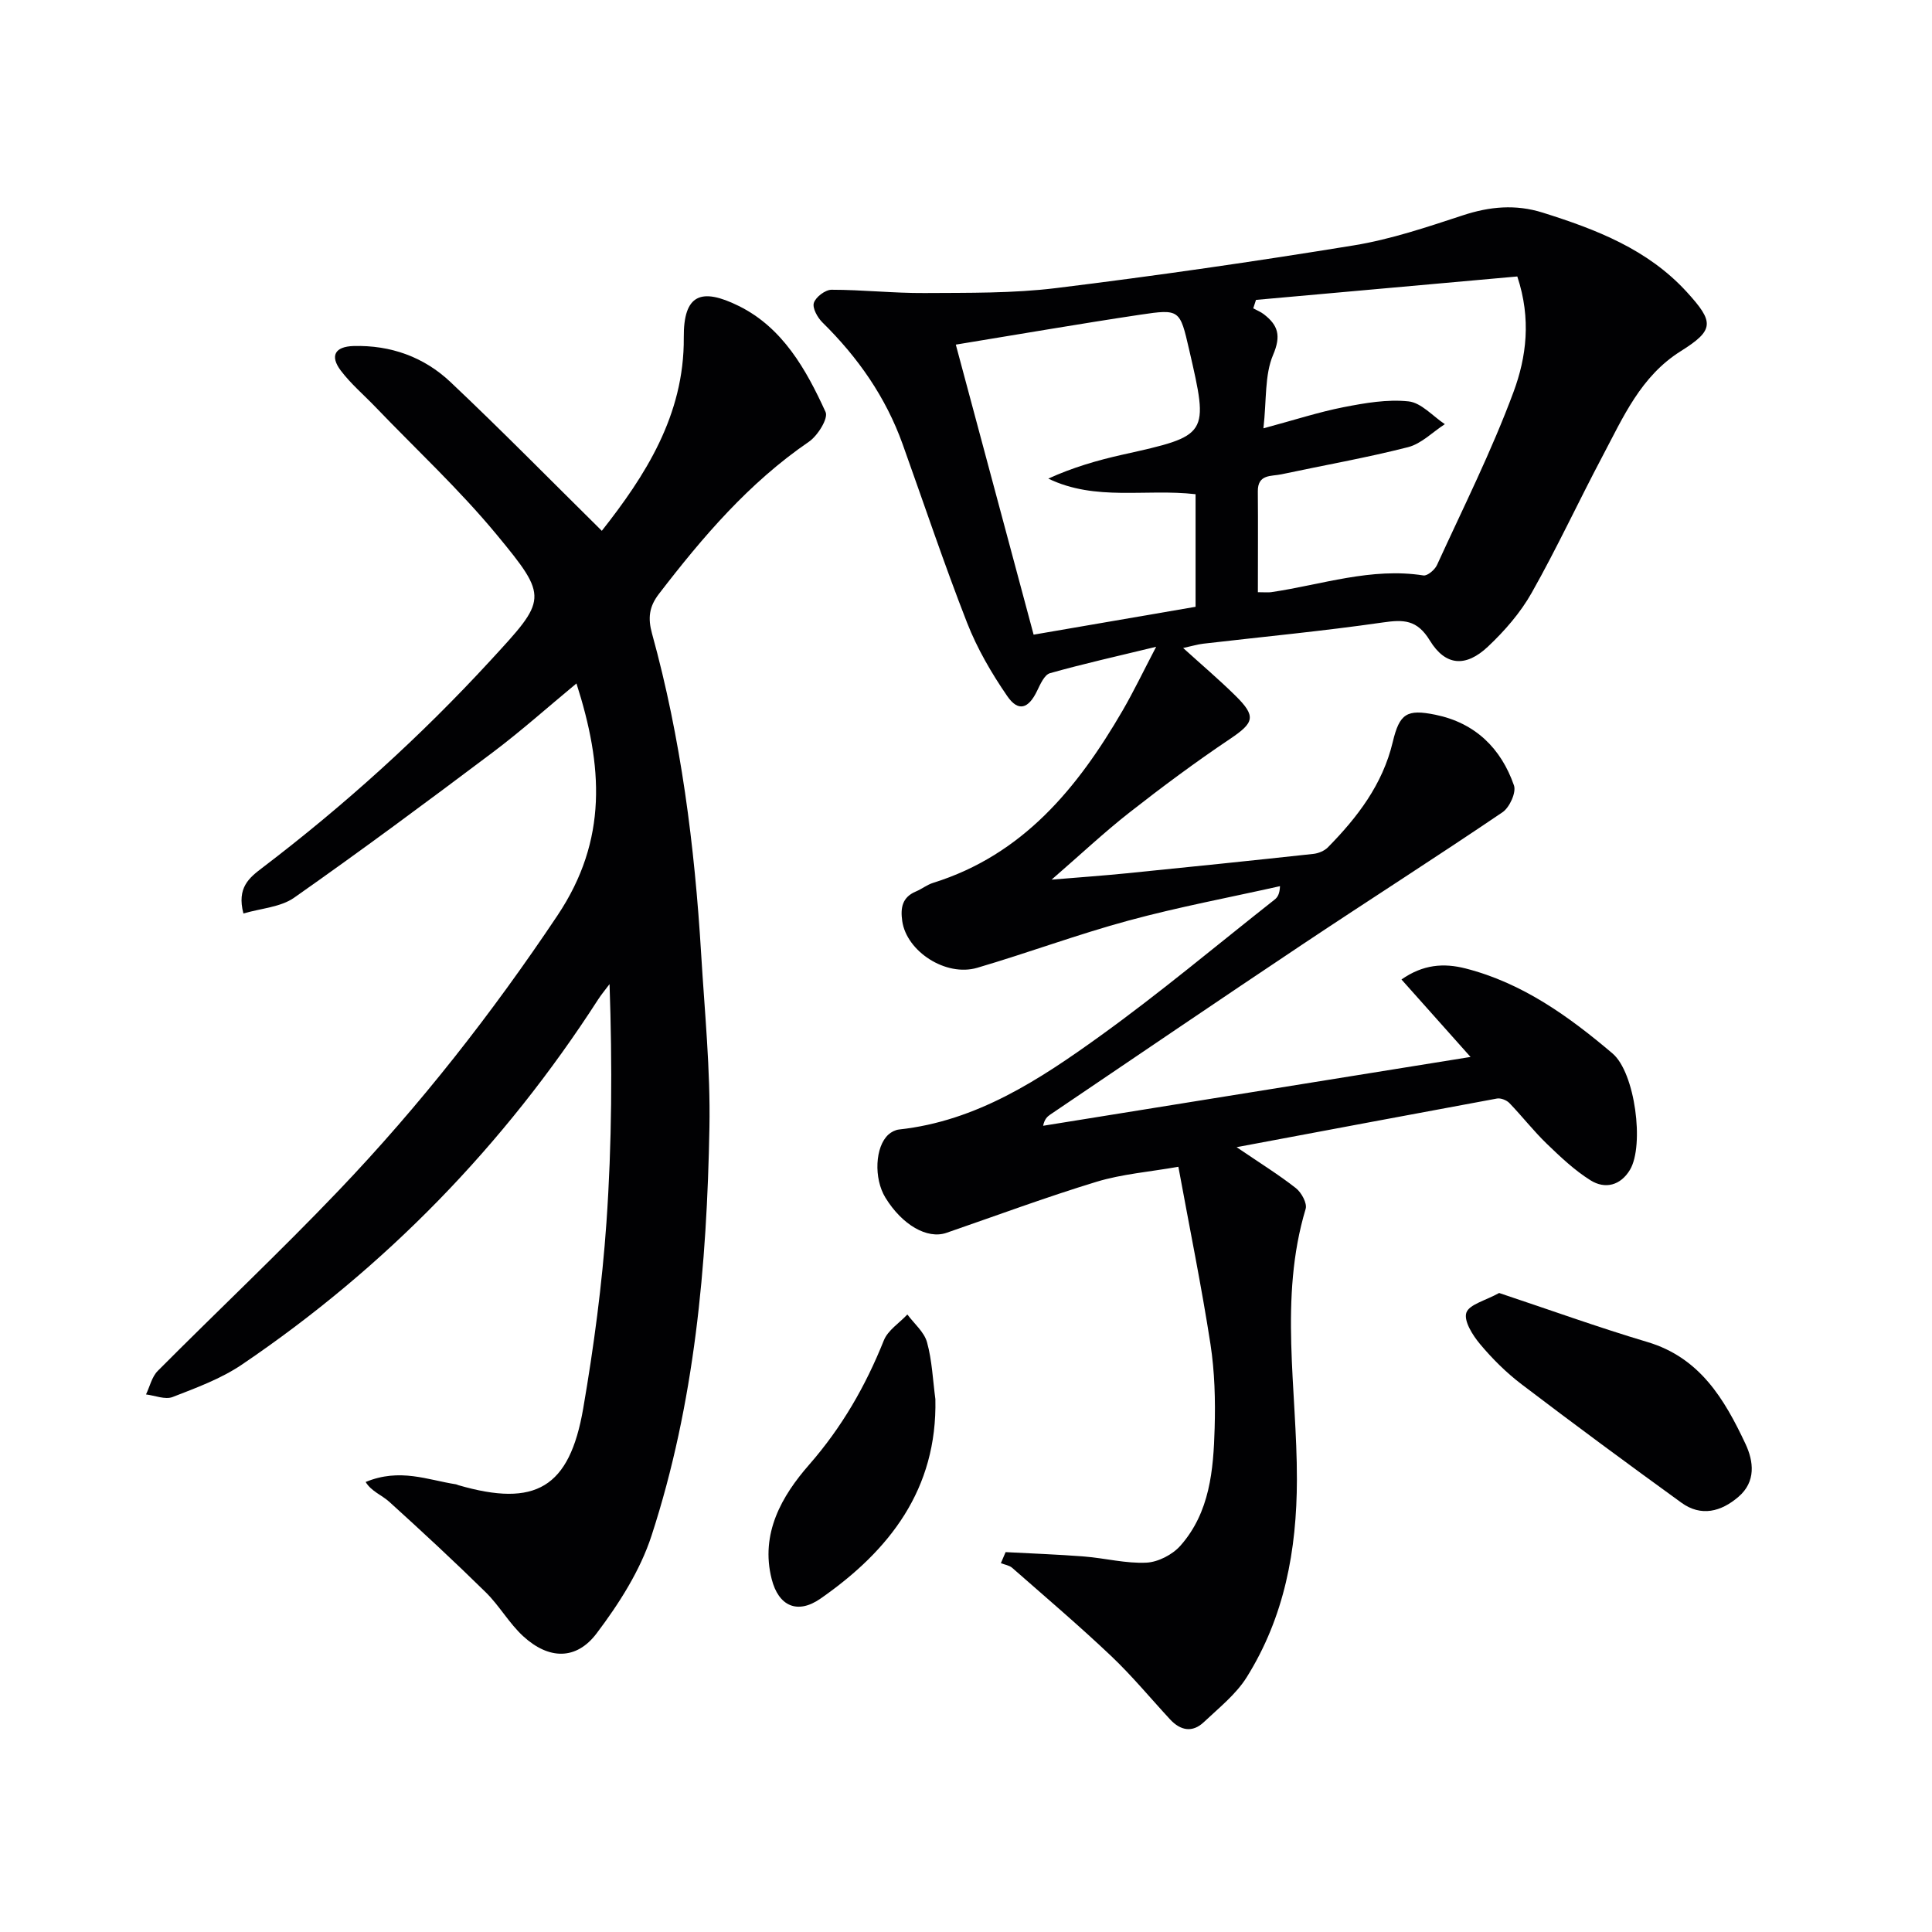
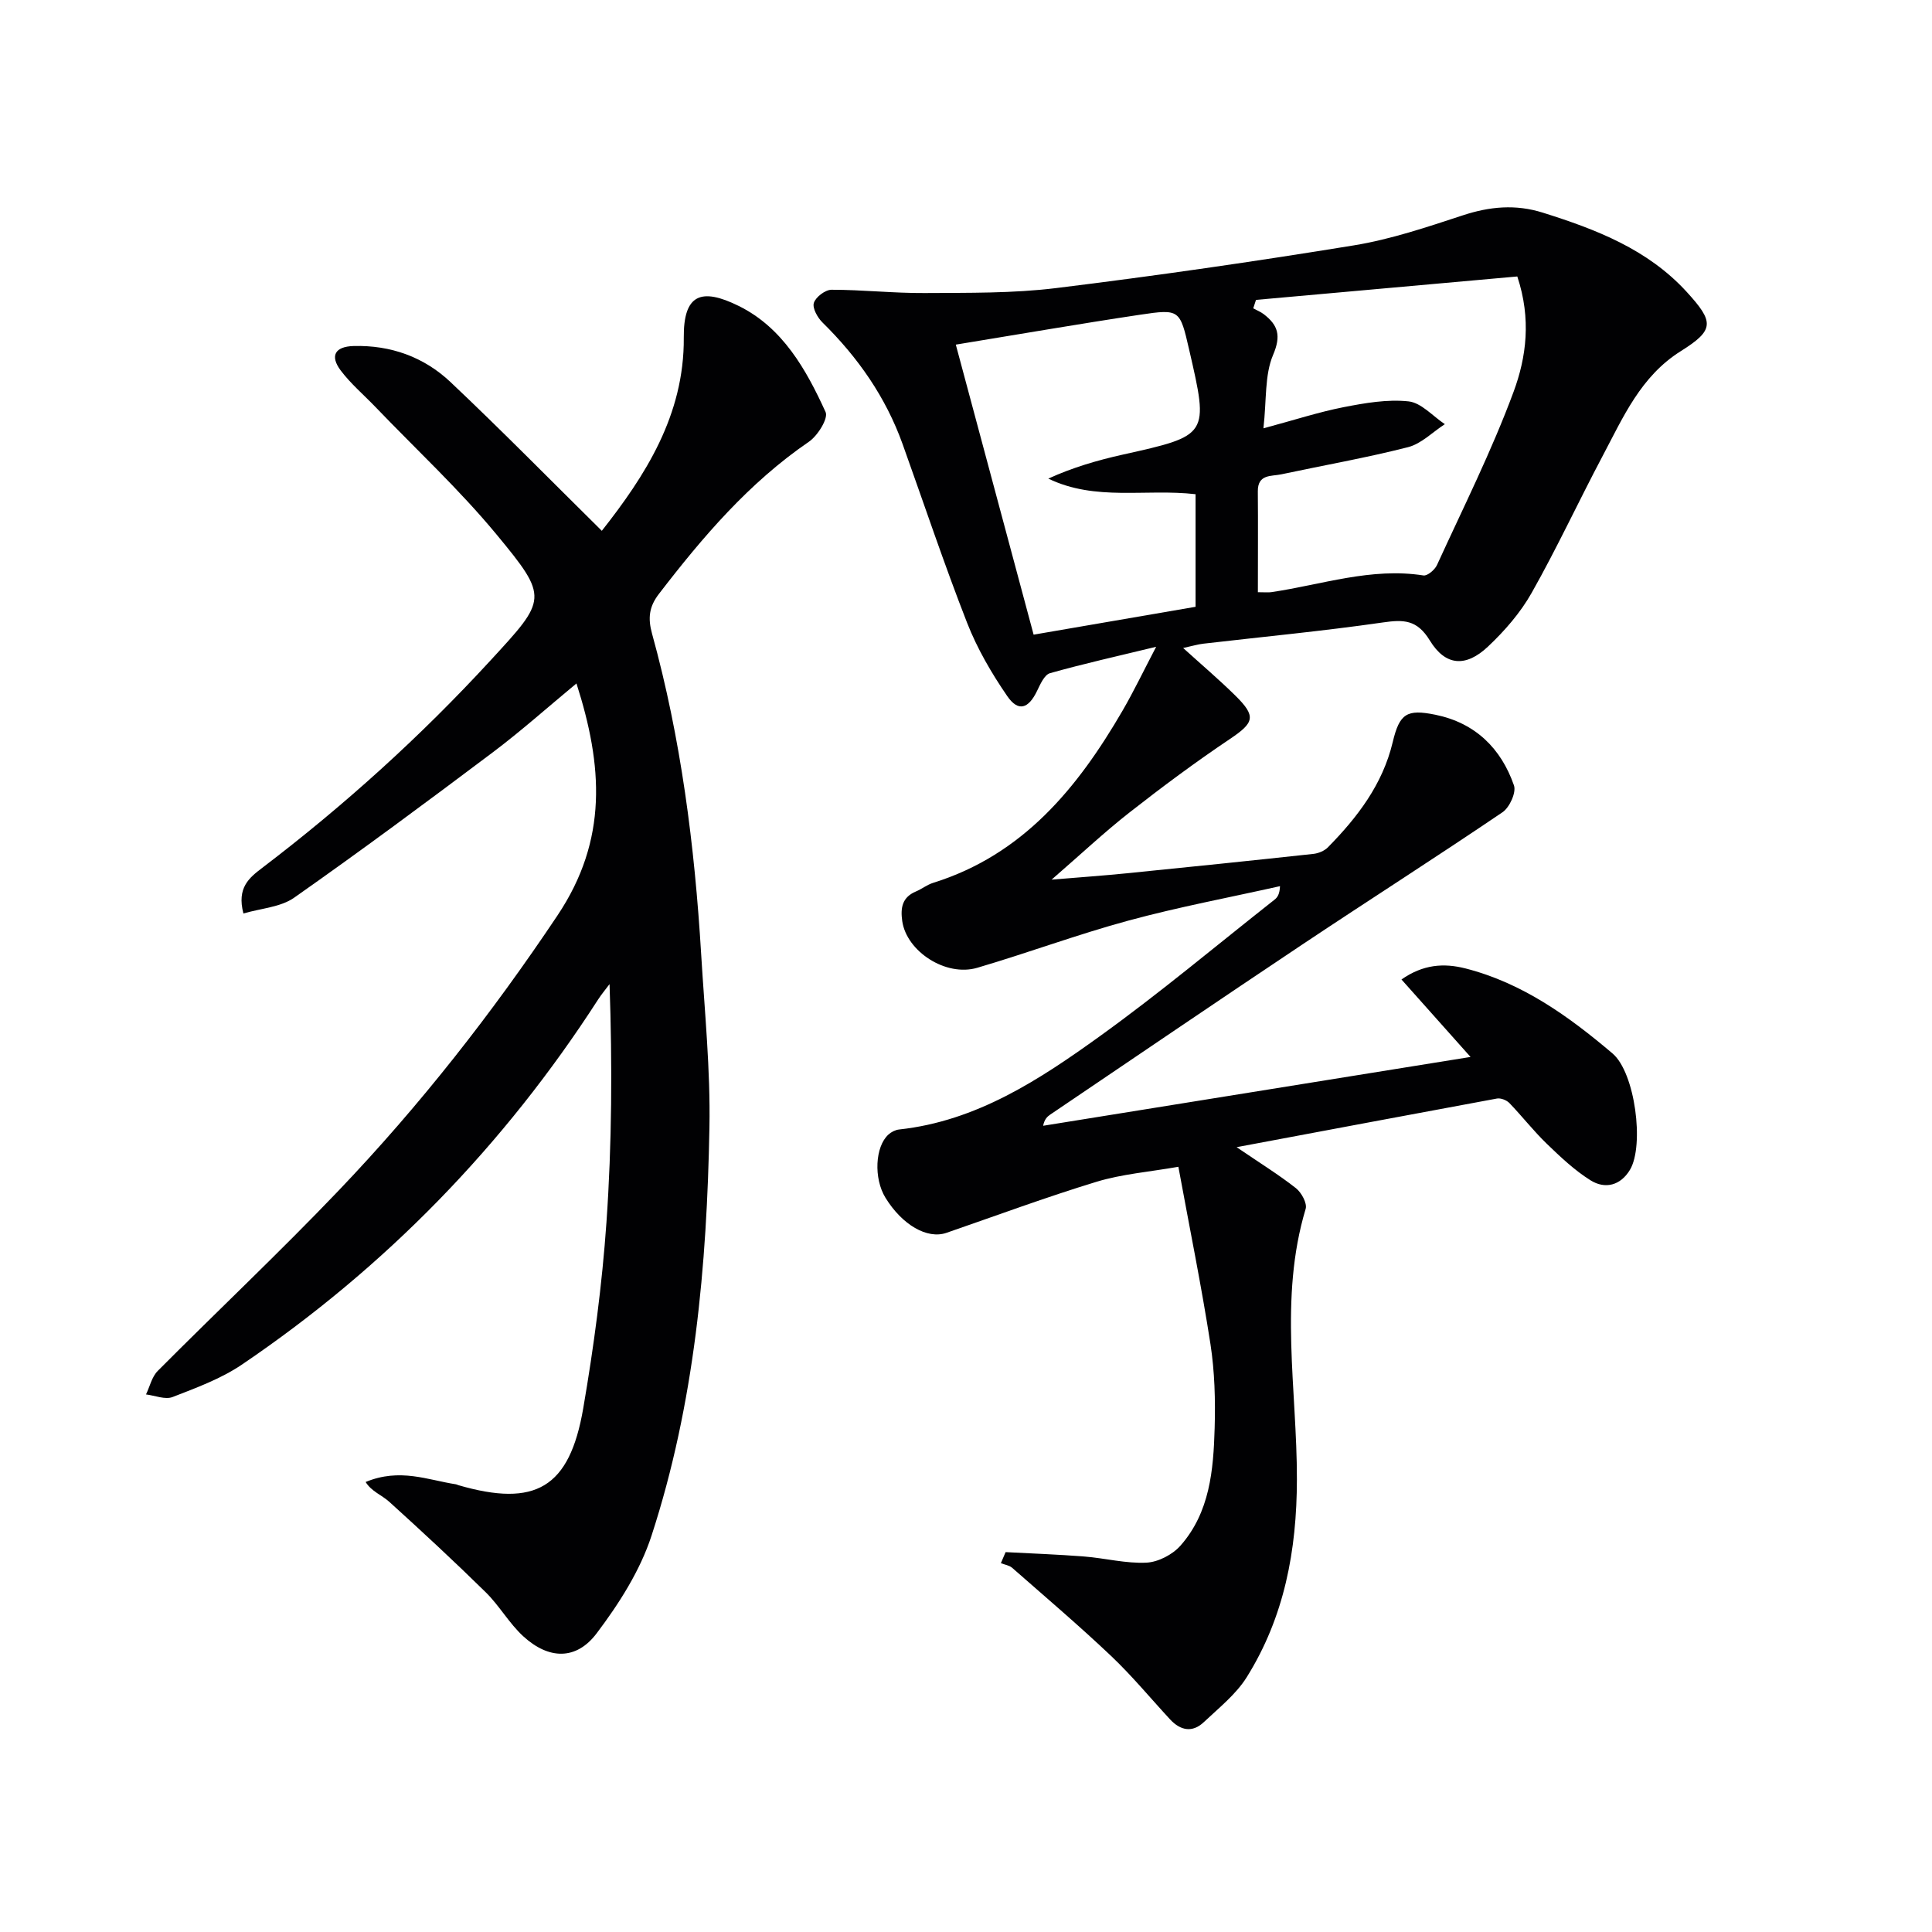
<svg xmlns="http://www.w3.org/2000/svg" enable-background="new 0 0 400 400" viewBox="0 0 400 400">
  <g fill="#010103">
    <path d="m256.03 237.51c4.94 3.36 8.77 5.73 12.28 8.49 1.14.9 2.36 3.13 2.01 4.29-5.57 18.53-1.78 37.36-1.81 56.02-.02 14.7-2.6 28.47-10.39 40.94-2.23 3.56-5.76 6.35-8.88 9.3-2.37 2.24-4.84 1.75-6.99-.57-4.07-4.4-7.9-9.05-12.24-13.16-6.62-6.27-13.58-12.19-20.44-18.21-.6-.53-1.56-.66-2.35-.97.33-.76.65-1.53.98-2.29 5.43.29 10.87.48 16.3.91 4.3.34 8.61 1.48 12.86 1.27 2.43-.12 5.4-1.66 7.04-3.52 6.09-6.89 6.83-15.66 7.08-24.32.17-5.8.01-11.7-.87-17.42-1.85-11.96-4.28-23.83-6.64-36.7-6.04 1.06-11.66 1.5-16.93 3.1-10.47 3.19-20.75 7.01-31.1 10.58-3.96 1.36-9.15-1.63-12.62-7.28-2.45-3.98-2.16-10.59.64-13.09.58-.52 1.42-.95 2.18-1.03 16.05-1.74 29.05-10.3 41.59-19.33 12.41-8.93 24.15-18.8 36.17-28.27.6-.47 1.04-1.15 1.11-2.78-10.44 2.34-20.99 4.31-31.31 7.11-10.56 2.86-20.86 6.7-31.37 9.79-6.53 1.92-14.63-3.41-15.53-9.66-.39-2.74-.03-4.94 2.83-6.14 1.22-.51 2.3-1.39 3.55-1.78 18.62-5.81 29.94-19.66 39.24-35.67 2.32-4 4.32-8.19 6.95-13.21-8 1.94-15.05 3.51-21.99 5.47-1.15.33-2 2.29-2.66 3.65-1.78 3.71-3.89 4.42-6.18 1.09-3.26-4.74-6.23-9.85-8.32-15.19-4.77-12.2-8.92-24.64-13.34-36.97-3.49-9.73-9.24-17.96-16.59-25.19-1.03-1.01-2.13-2.99-1.79-4.06.39-1.22 2.37-2.72 3.66-2.72 6.42 0 12.83.72 19.25.68 9.1-.06 18.28.08 27.28-1.03 20.59-2.53 41.14-5.5 61.62-8.84 7.65-1.25 15.13-3.78 22.53-6.21 5.58-1.84 10.95-2.34 16.59-.56 11.04 3.47 21.71 7.57 29.79 16.41 5.7 6.24 5.75 7.88-1.23 12.26-8.29 5.2-11.92 13.66-16.18 21.7-4.98 9.4-9.46 19.08-14.69 28.33-2.32 4.12-5.59 7.88-9.05 11.14-4.57 4.31-8.79 4.05-12.03-1.25-2.66-4.36-5.44-4.37-9.79-3.74-12.33 1.78-24.75 2.95-37.13 4.39-1.14.13-2.26.48-4.16.89 3.88 3.52 7.45 6.55 10.78 9.83 4.42 4.35 3.93 5.63-1.1 9.01-7.13 4.79-14.05 9.93-20.81 15.23-5.21 4.08-10.05 8.64-16.11 13.89 5.9-.49 10.72-.83 15.52-1.31 12.89-1.29 25.78-2.62 38.67-4.02 1.05-.11 2.28-.62 3.01-1.35 6.12-6.23 11.34-13.02 13.43-21.8 1.41-5.94 2.94-6.86 8.83-5.66 8.23 1.68 13.59 6.93 16.27 14.63.51 1.45-.91 4.56-2.36 5.55-13.72 9.3-27.7 18.21-41.49 27.41-17.45 11.64-34.79 23.45-52.17 35.2-.63.43-1.19.97-1.46 2.31 29.23-4.71 58.46-9.41 88.49-14.25-5-5.61-9.56-10.72-14.3-16.04 4.47-3.12 8.74-3.44 13.28-2.28 11.79 3.02 21.38 9.93 30.42 17.6 4.68 3.97 6.61 19.05 3.61 24.08-1.95 3.26-5.15 4.07-8.17 2.18-3.31-2.07-6.24-4.85-9.08-7.59-2.73-2.64-5.08-5.67-7.72-8.41-.58-.6-1.78-1.07-2.57-.93-17.53 3.24-35.06 6.54-53.9 10.07zm4.4-114.9c1.48 0 2.14.08 2.77-.01 10.45-1.54 20.67-5.16 31.51-3.46.82.13 2.35-1.17 2.8-2.15 5.44-11.89 11.33-23.63 15.86-35.87 2.64-7.13 3.7-15.07.77-23.88-18.07 1.62-36.09 3.24-54.1 4.85-.19.58-.38 1.16-.57 1.75.73.4 1.53.71 2.18 1.21 2.95 2.27 3.64 4.42 1.93 8.43-1.77 4.16-1.33 9.26-2 15.2 6.44-1.73 11.45-3.37 16.6-4.38 4.41-.86 9.04-1.67 13.44-1.2 2.64.28 5.02 3.06 7.52 4.72-2.53 1.63-4.85 4.05-7.62 4.76-8.65 2.21-17.47 3.75-26.22 5.62-2.08.45-4.92-.09-4.88 3.54.06 6.8.01 13.59.01 20.87zm-12.9 3.02c0-8.03 0-15.73 0-23.31-10.35-1.19-20.66 1.51-30.49-3.23 5.03-2.3 10.15-3.79 15.34-4.95 17.92-3.99 17.93-3.95 13.81-21.79-1.9-8.24-1.93-8.42-10.14-7.19-12.61 1.89-25.17 4.07-38.16 6.19 5.41 20.17 10.69 39.83 16.11 60.05 11.35-1.95 22.41-3.86 33.53-5.77z" />
    <path d="m124.6 109.9c8.91-11.32 17.09-23.88 16.97-40.01-.07-8.95 3.57-10.41 11.41-6.53 9.08 4.5 13.93 13.14 17.95 21.95.6 1.31-1.64 4.91-3.46 6.15-12.43 8.51-22 19.73-31.06 31.52-2.01 2.61-2.31 4.98-1.41 8.22 6 21.71 8.82 43.94 10.17 66.37.72 11.95 1.93 23.92 1.71 35.86-.52 28.63-3.06 57.12-11.99 84.52-2.35 7.22-6.72 14.07-11.35 20.2-4.24 5.63-9.94 5.45-15.21.62-2.91-2.67-4.92-6.3-7.74-9.08-6.52-6.41-13.23-12.63-20.01-18.77-1.55-1.4-3.69-2.14-4.88-4.09 7.1-2.94 12.84-.42 18.7.48.16.02.31.12.47.17 15.98 4.64 23.04.61 25.88-15.89 2.19-12.74 3.91-25.63 4.81-38.52 1.13-16.25 1.22-32.57.64-49.32-.79 1.06-1.65 2.08-2.37 3.19-19.47 30.2-44.04 55.46-73.77 75.6-4.32 2.92-9.41 4.79-14.33 6.7-1.53.59-3.65-.31-5.5-.54.79-1.64 1.21-3.65 2.43-4.87 12.45-12.51 25.31-24.62 37.49-37.38 16.79-17.59 31.71-36.63 45.28-56.93 10.48-15.68 9.37-31.01 3.92-48.02-5.9 4.88-11.44 9.84-17.36 14.29-13.56 10.2-27.19 20.31-41.08 30.06-2.81 1.98-6.86 2.2-10.51 3.28-1.41-5.34 1.21-7.41 3.88-9.44 17-12.94 32.78-27.2 47.25-42.93 11.68-12.7 12.17-12.93 1.25-26.13-7.71-9.32-16.66-17.62-25.06-26.38-2.41-2.51-5.11-4.8-7.19-7.56-2.24-2.99-1.22-4.94 2.68-5.05 7.69-.21 14.58 2.28 20.06 7.46 10.57 9.98 20.79 20.39 31.33 30.8z" />
-     <path d="m310.38 267.7c10.34 3.44 20.43 7.09 30.7 10.15 10.87 3.24 15.95 11.83 20.29 21.06 1.72 3.65 2.22 7.86-1.45 11-3.58 3.07-7.71 4.17-11.8 1.21-11.13-8.06-22.19-16.22-33.12-24.54-3.15-2.4-6.04-5.27-8.58-8.31-1.52-1.81-3.39-4.78-2.83-6.48.57-1.72 3.95-2.51 6.79-4.09z" />
-     <path d="m193.66 289.68c.41 18.64-9.47 31.33-23.79 41.3-4.77 3.32-8.68 1.55-10.1-4.04-2.41-9.45 2.14-17.28 7.73-23.66 6.82-7.8 11.7-16.31 15.49-25.77.84-2.1 3.21-3.59 4.87-5.36 1.41 1.9 3.48 3.62 4.07 5.75 1.05 3.79 1.2 7.84 1.73 11.78z" />
  </g>
</svg>